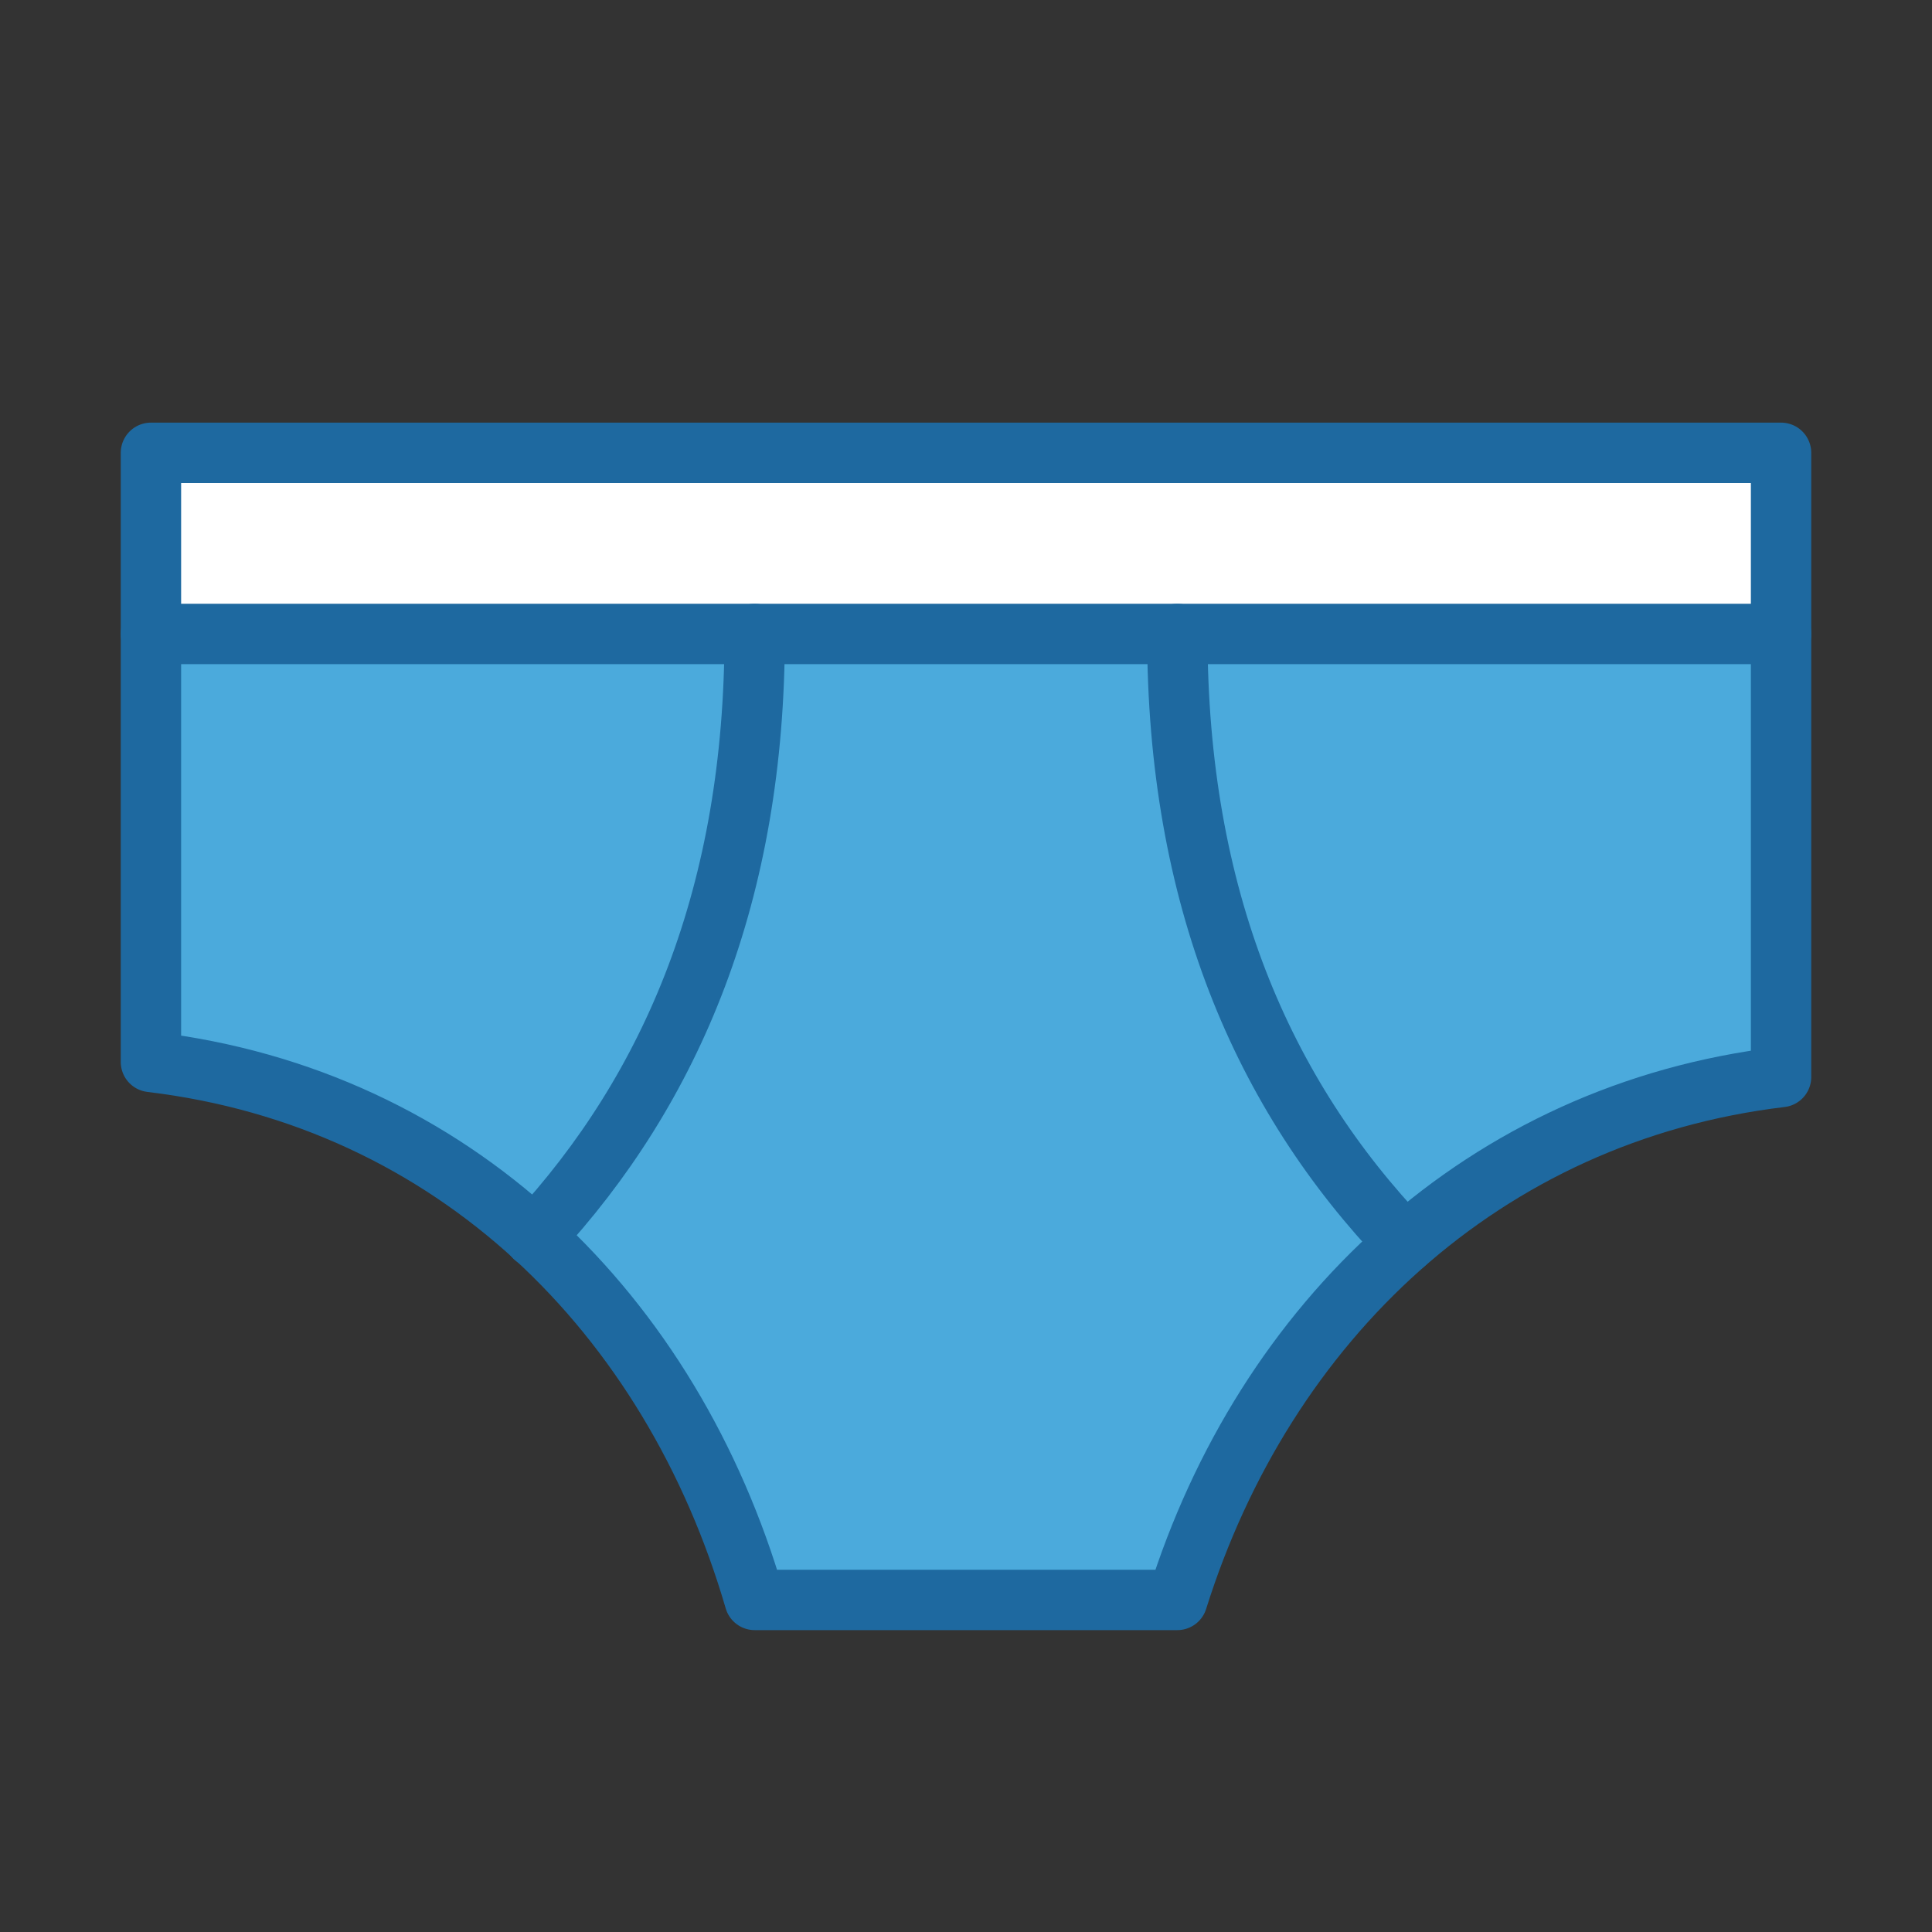
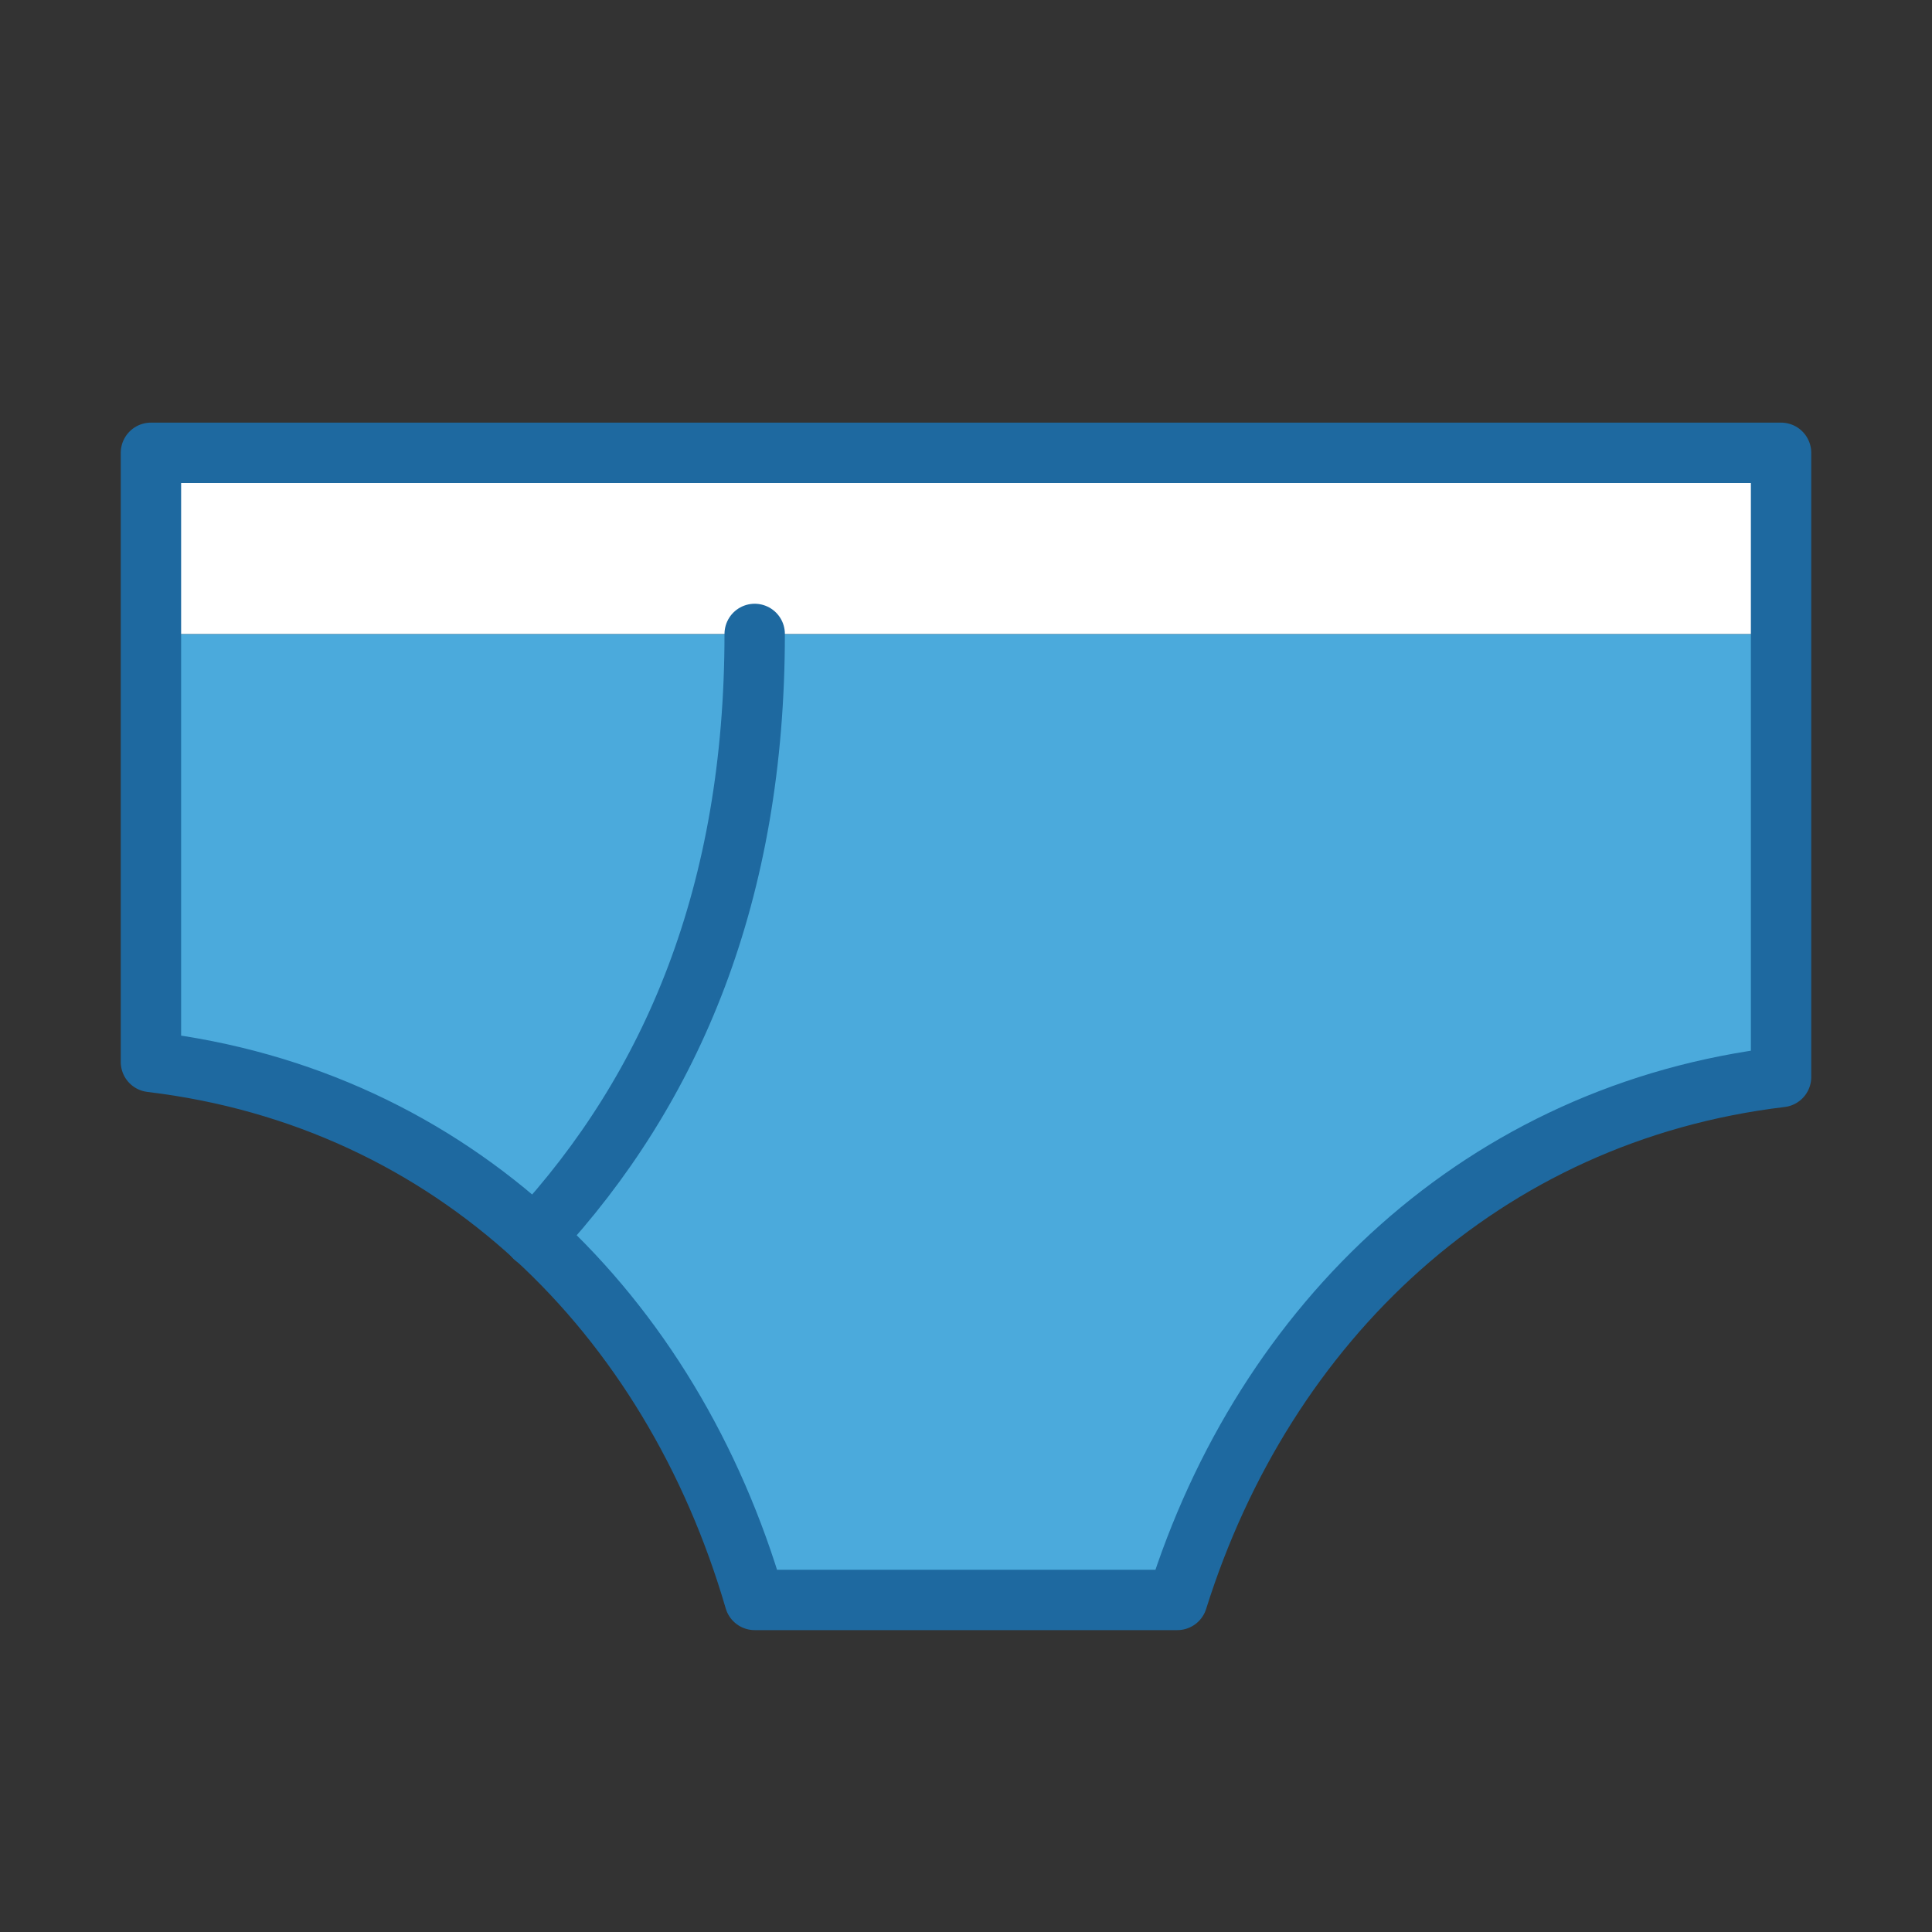
<svg xmlns="http://www.w3.org/2000/svg" width="800px" height="800px" viewBox="0 0 64 64" version="1.1">
  <rect x="0" y="0" width="64" height="64" fill="#333333" stroke="none" />
  <title>clo-briefs</title>
  <desc>Created with Sketch.</desc>
  <defs>
</defs>
  <g id="General" stroke="none" stroke-width="1" fill="none" fill-rule="evenodd">
    <g id="SLICES-64px" transform="translate(-360, -200)">
</g>
    <g id="ICONS" transform="translate(-355, -195)">
      <g id="clo-briefs" transform="translate(360, 210)">
        <path d="M0,6 L0,20.178 C10.036,21.379 17.241,28.53 20,38 L34,38 C36.896,28.778 44.14,21.858 54,20.678 L54,6 L0,6 Z" id="Fill-1" fill="#4BAADC">
</path>
        <polygon id="Fill-3" fill="#FFFFFF" points="0 6 54 6 54 0 0 0">
</polygon>
-         <path d="M0,6 L54,6" id="Stroke-5" stroke="#1E69A0" stroke-width="2" stroke-linecap="round" stroke-linejoin="round">
- </path>
        <path d="M0,20.178 L0,0 L54,0 L54,20.678 C44.14,21.858 36.896,28.778 34,38 L20,38 C17.241,28.53 10.036,21.379 0,20.178 Z" id="Stroke-6" stroke="#1E69A0" stroke-width="2" stroke-linecap="round" stroke-linejoin="round">
</path>
        <path d="M20,6 C20,14.547 17.298,21.036 12.706,25.983" id="Stroke-7" stroke="#1E69A0" stroke-width="2" stroke-linecap="round" stroke-linejoin="round">
- </path>
-         <path d="M41.538,26.183 C36.804,21.245 34,14.701 34,6" id="Stroke-8" stroke="#1E69A0" stroke-width="2" stroke-linecap="round" stroke-linejoin="round">
</path>
      </g>
    </g>
  </g>
</svg>